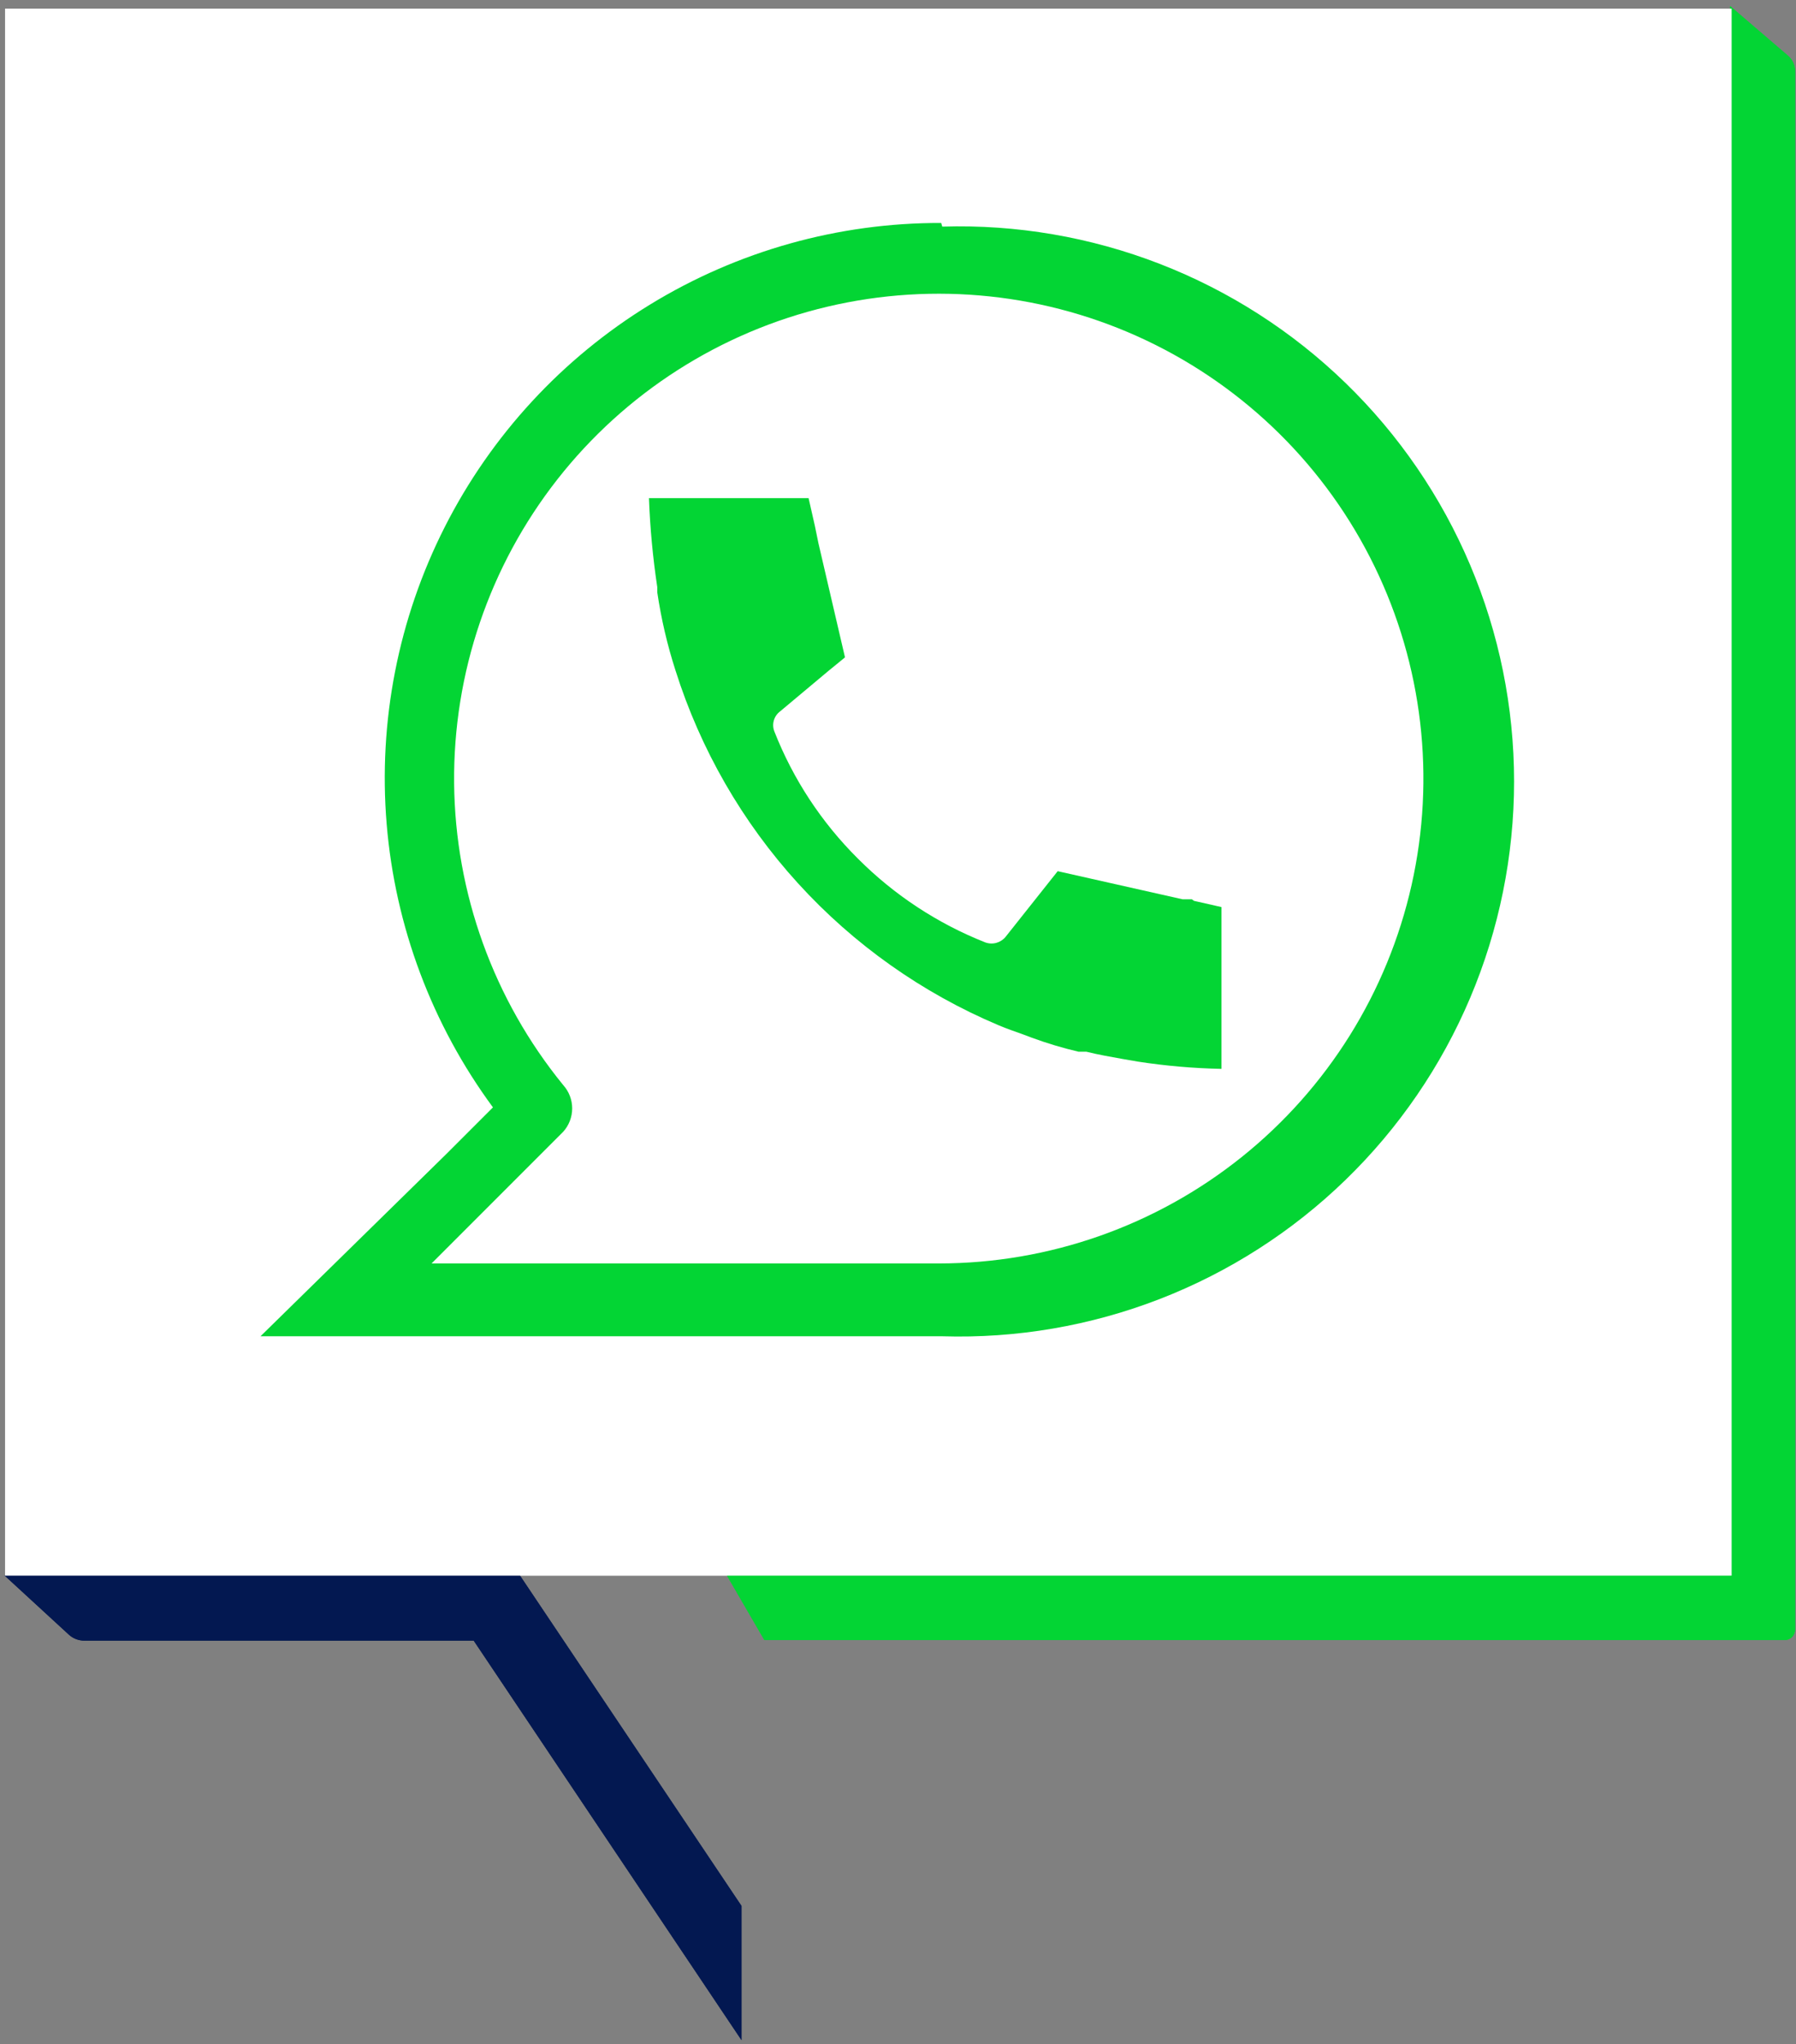
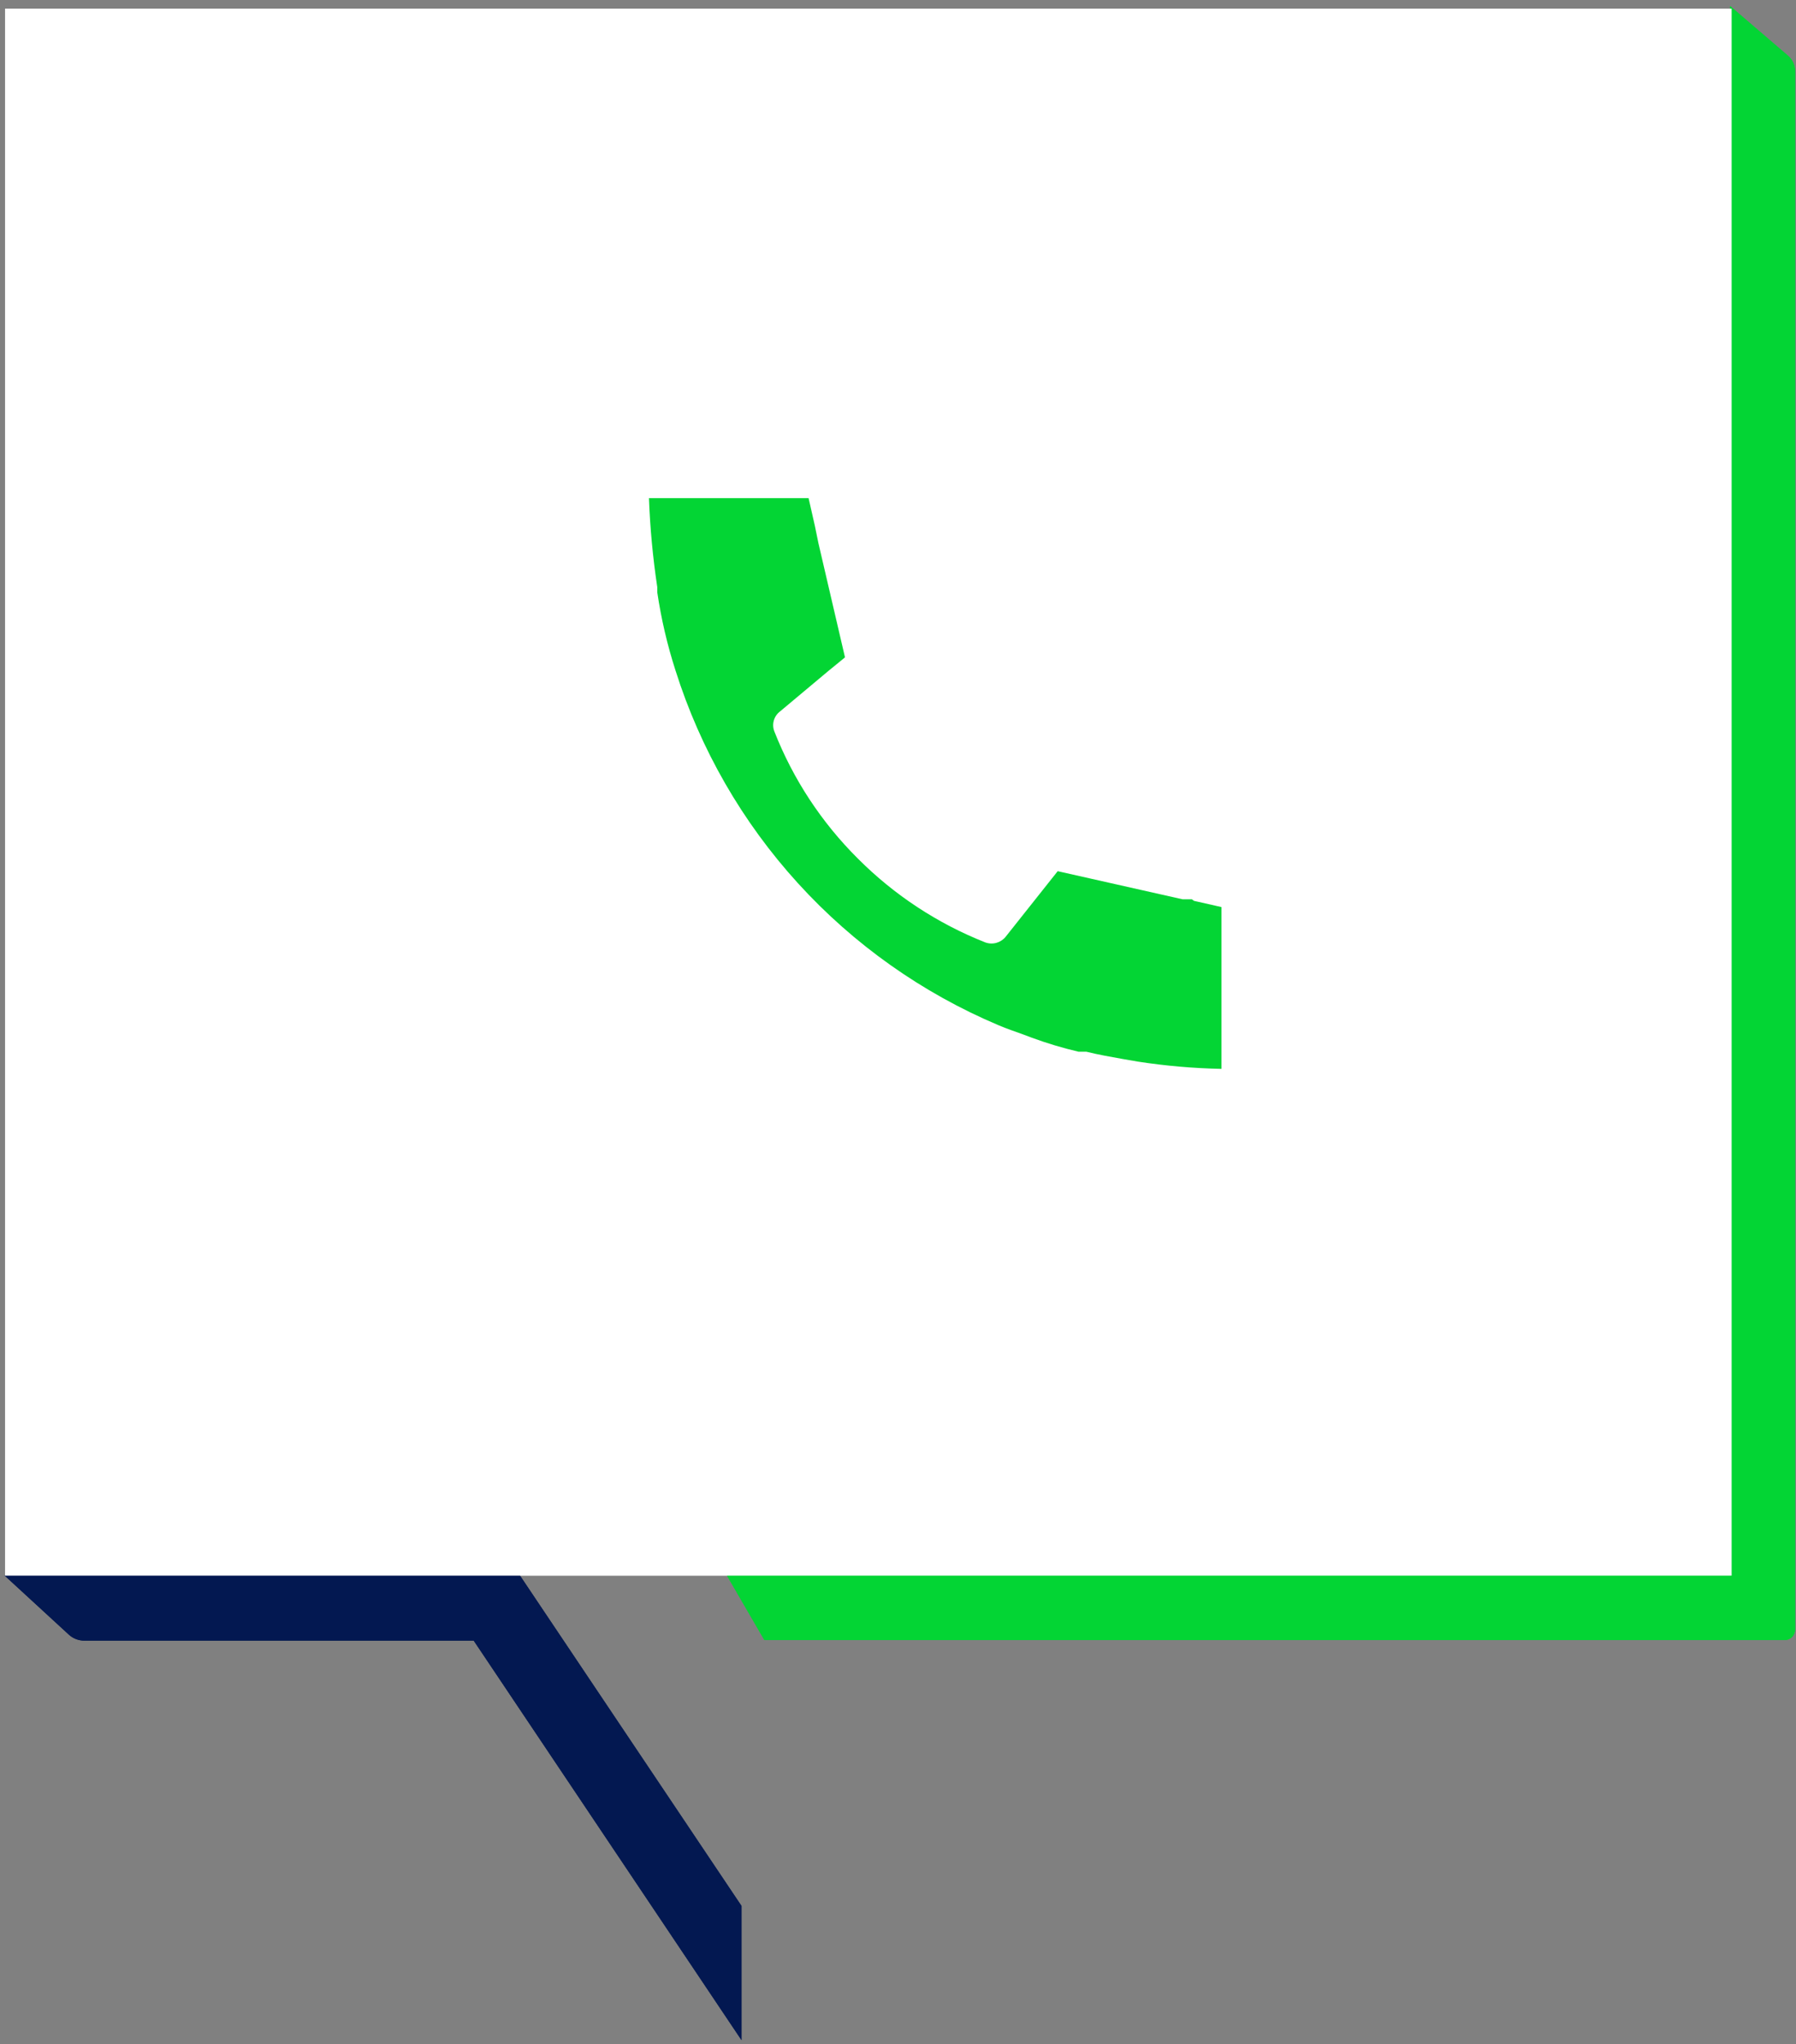
<svg xmlns="http://www.w3.org/2000/svg" width="254" height="289" viewBox="0 0 254 289" fill="none">
  <rect x="0" y="0" width="254" height="289" fill="#808080" stroke="none" />
  <path d="M244.675 0.853V222.733H102.81L108.105 231.852H252.397C252.787 231.852 253.161 231.697 253.437 231.421C253.713 231.146 253.868 230.771 253.868 230.381V10.046C253.867 9.643 253.782 9.245 253.617 8.877C253.452 8.51 253.212 8.181 252.912 7.913L244.675 0.853Z" fill="#03D534" />
  <path d="M104.869 269.434L73.54 222.734H0.658L9.778 231.118C10.367 231.638 11.125 231.925 11.911 231.927H66.994L104.869 288.409V269.434Z" fill="#031851" />
  <path d="M0.732 1.221H244.896V222.733H0.732V1.221Z" fill="white" />
  <path d="M133.11 31.52C118.574 31.478 104.312 35.475 91.915 43.065C79.517 50.654 69.471 61.538 62.898 74.502C56.324 87.467 53.48 102.003 54.684 116.489C55.888 130.975 61.092 144.842 69.715 156.544L63.096 163.162L36.841 188.903H133.257C143.759 189.224 154.219 187.433 164.016 183.636C173.813 179.839 182.748 174.114 190.29 166.799C197.833 159.484 203.829 150.728 207.924 141.052C212.019 131.376 214.129 120.976 214.129 110.469C214.129 99.961 212.019 89.561 207.924 79.885C203.829 70.209 197.833 61.454 190.29 54.139C182.748 46.824 173.813 41.098 164.016 37.301C154.219 33.504 143.759 31.713 133.257 32.035L133.11 31.52ZM133.11 178.607H61.037L79.644 160C80.465 159.094 80.921 157.914 80.921 156.691C80.921 155.467 80.465 154.288 79.644 153.381C69.812 141.324 64.374 126.281 64.224 110.724C64.074 95.168 69.221 80.022 78.819 67.778C88.417 55.534 101.895 46.92 117.037 43.35C132.18 39.781 148.086 41.469 162.142 48.137C176.198 54.806 187.567 66.057 194.381 80.043C201.195 94.029 203.049 109.917 199.637 125.096C196.225 140.275 187.751 153.841 175.607 163.566C163.464 173.291 148.373 178.595 132.815 178.607H133.11Z" fill="#03D534" />
  <path d="M168.558 127.126H167.234L149.584 123.155L142.229 132.421C141.894 132.837 141.438 133.138 140.924 133.283C140.41 133.428 139.864 133.409 139.361 133.23C132.606 130.563 126.472 126.532 121.343 121.39C116.186 116.273 112.153 110.136 109.503 103.372C109.317 102.881 109.296 102.343 109.442 101.84C109.588 101.336 109.893 100.893 110.311 100.577L117.077 94.914L119.504 92.929L115.754 76.823L115.239 74.322L114.356 70.424H91.779C91.935 74.635 92.328 78.834 92.955 83C92.955 83 92.955 83.515 92.955 83.736C93.508 87.477 94.369 91.167 95.529 94.767C99.057 105.935 104.968 116.204 112.853 124.863C120.739 133.523 130.41 140.368 141.2 144.924C142.376 145.439 143.553 145.806 144.73 146.247L145.906 146.689C148.07 147.485 150.281 148.148 152.525 148.674H153.629C155.394 149.116 157.158 149.41 158.776 149.704L160.909 150.072C164.829 150.678 168.784 151.022 172.75 151.101V128.229L168.852 127.347L168.558 127.126Z" fill="#03D534" />
  <path d="M244.675 0.853V222.733H102.81L108.105 231.852H252.397C252.787 231.852 253.161 231.697 253.437 231.421C253.713 231.146 253.868 230.771 253.868 230.381V10.046C253.867 9.643 253.782 9.245 253.617 8.877C253.452 8.51 253.212 8.181 252.912 7.913L244.675 0.853Z" fill="#03D534" />
  <path d="M104.869 269.434L73.54 222.734H0.658L9.778 231.118C10.367 231.638 11.125 231.925 11.911 231.927H66.994L104.869 288.409V269.434Z" fill="#031851" />
  <path d="M0.732 1.221H244.896V222.733H0.732V1.221Z" fill="white" />
-   <path d="M133.11 31.52C118.574 31.478 104.312 35.475 91.915 43.065C79.517 50.654 69.471 61.538 62.898 74.502C56.324 87.467 53.48 102.003 54.684 116.489C55.888 130.975 61.092 144.842 69.715 156.544L63.096 163.162L36.841 188.903H133.257C143.759 189.224 154.219 187.433 164.016 183.636C173.813 179.839 182.748 174.114 190.29 166.799C197.833 159.484 203.829 150.728 207.924 141.052C212.019 131.376 214.129 120.976 214.129 110.469C214.129 99.961 212.019 89.561 207.924 79.885C203.829 70.209 197.833 61.454 190.29 54.139C182.748 46.824 173.813 41.098 164.016 37.301C154.219 33.504 143.759 31.713 133.257 32.035L133.11 31.52ZM133.11 178.607H61.037L79.644 160C80.465 159.094 80.921 157.914 80.921 156.691C80.921 155.467 80.465 154.288 79.644 153.381C69.812 141.324 64.374 126.281 64.224 110.724C64.074 95.168 69.221 80.022 78.819 67.778C88.417 55.534 101.895 46.92 117.037 43.35C132.18 39.781 148.086 41.469 162.142 48.137C176.198 54.806 187.567 66.057 194.381 80.043C201.195 94.029 203.049 109.917 199.637 125.096C196.225 140.275 187.751 153.841 175.607 163.566C163.464 173.291 148.373 178.595 132.815 178.607H133.11Z" fill="#03D534" />
  <path d="M168.558 127.126H167.234L149.584 123.155L142.229 132.421C141.894 132.837 141.438 133.138 140.924 133.283C140.41 133.428 139.864 133.409 139.361 133.23C132.606 130.563 126.472 126.532 121.343 121.39C116.186 116.273 112.153 110.136 109.503 103.372C109.317 102.881 109.296 102.343 109.442 101.84C109.588 101.336 109.893 100.893 110.311 100.577L117.077 94.914L119.504 92.929L115.754 76.823L115.239 74.322L114.356 70.424H91.779C91.935 74.635 92.328 78.834 92.955 83C92.955 83 92.955 83.515 92.955 83.736C93.508 87.477 94.369 91.167 95.529 94.767C99.057 105.935 104.968 116.204 112.853 124.863C120.739 133.523 130.41 140.368 141.2 144.924C142.376 145.439 143.553 145.806 144.73 146.247L145.906 146.689C148.07 147.485 150.281 148.148 152.525 148.674H153.629C155.394 149.116 157.158 149.41 158.776 149.704L160.909 150.072C164.829 150.678 168.784 151.022 172.75 151.101V128.229L168.852 127.347L168.558 127.126Z" fill="#03D534" />
</svg>